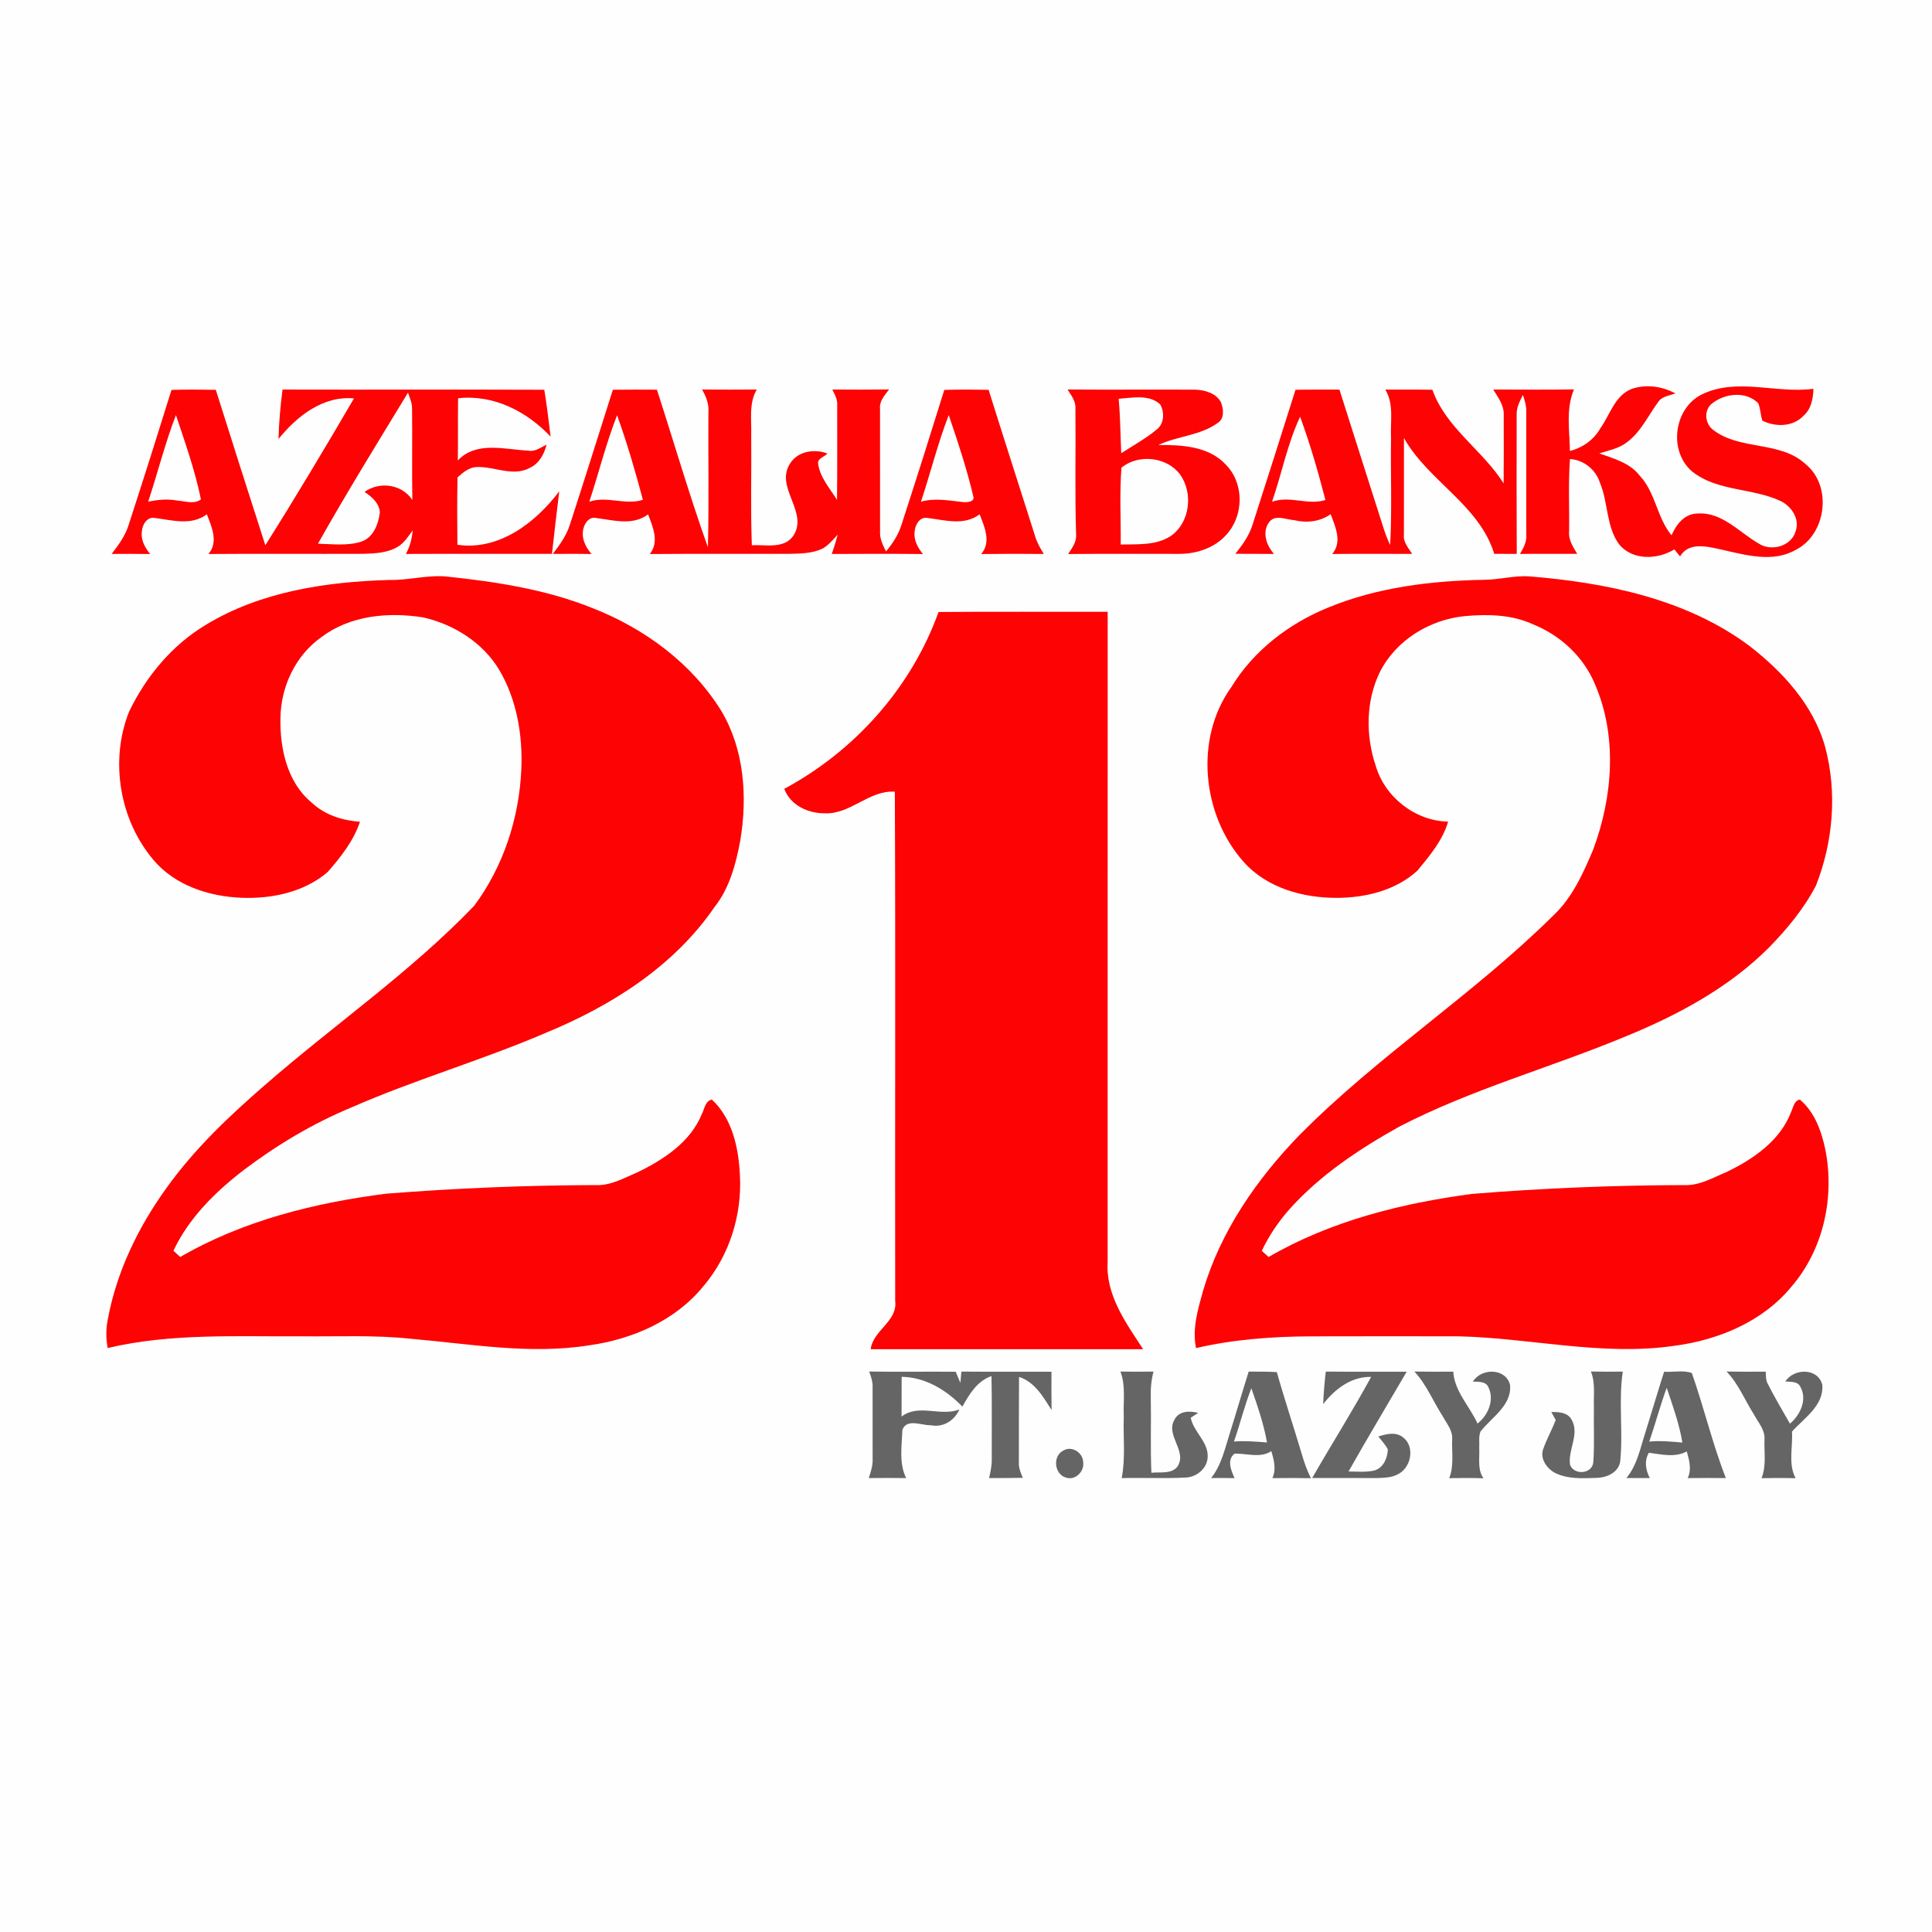
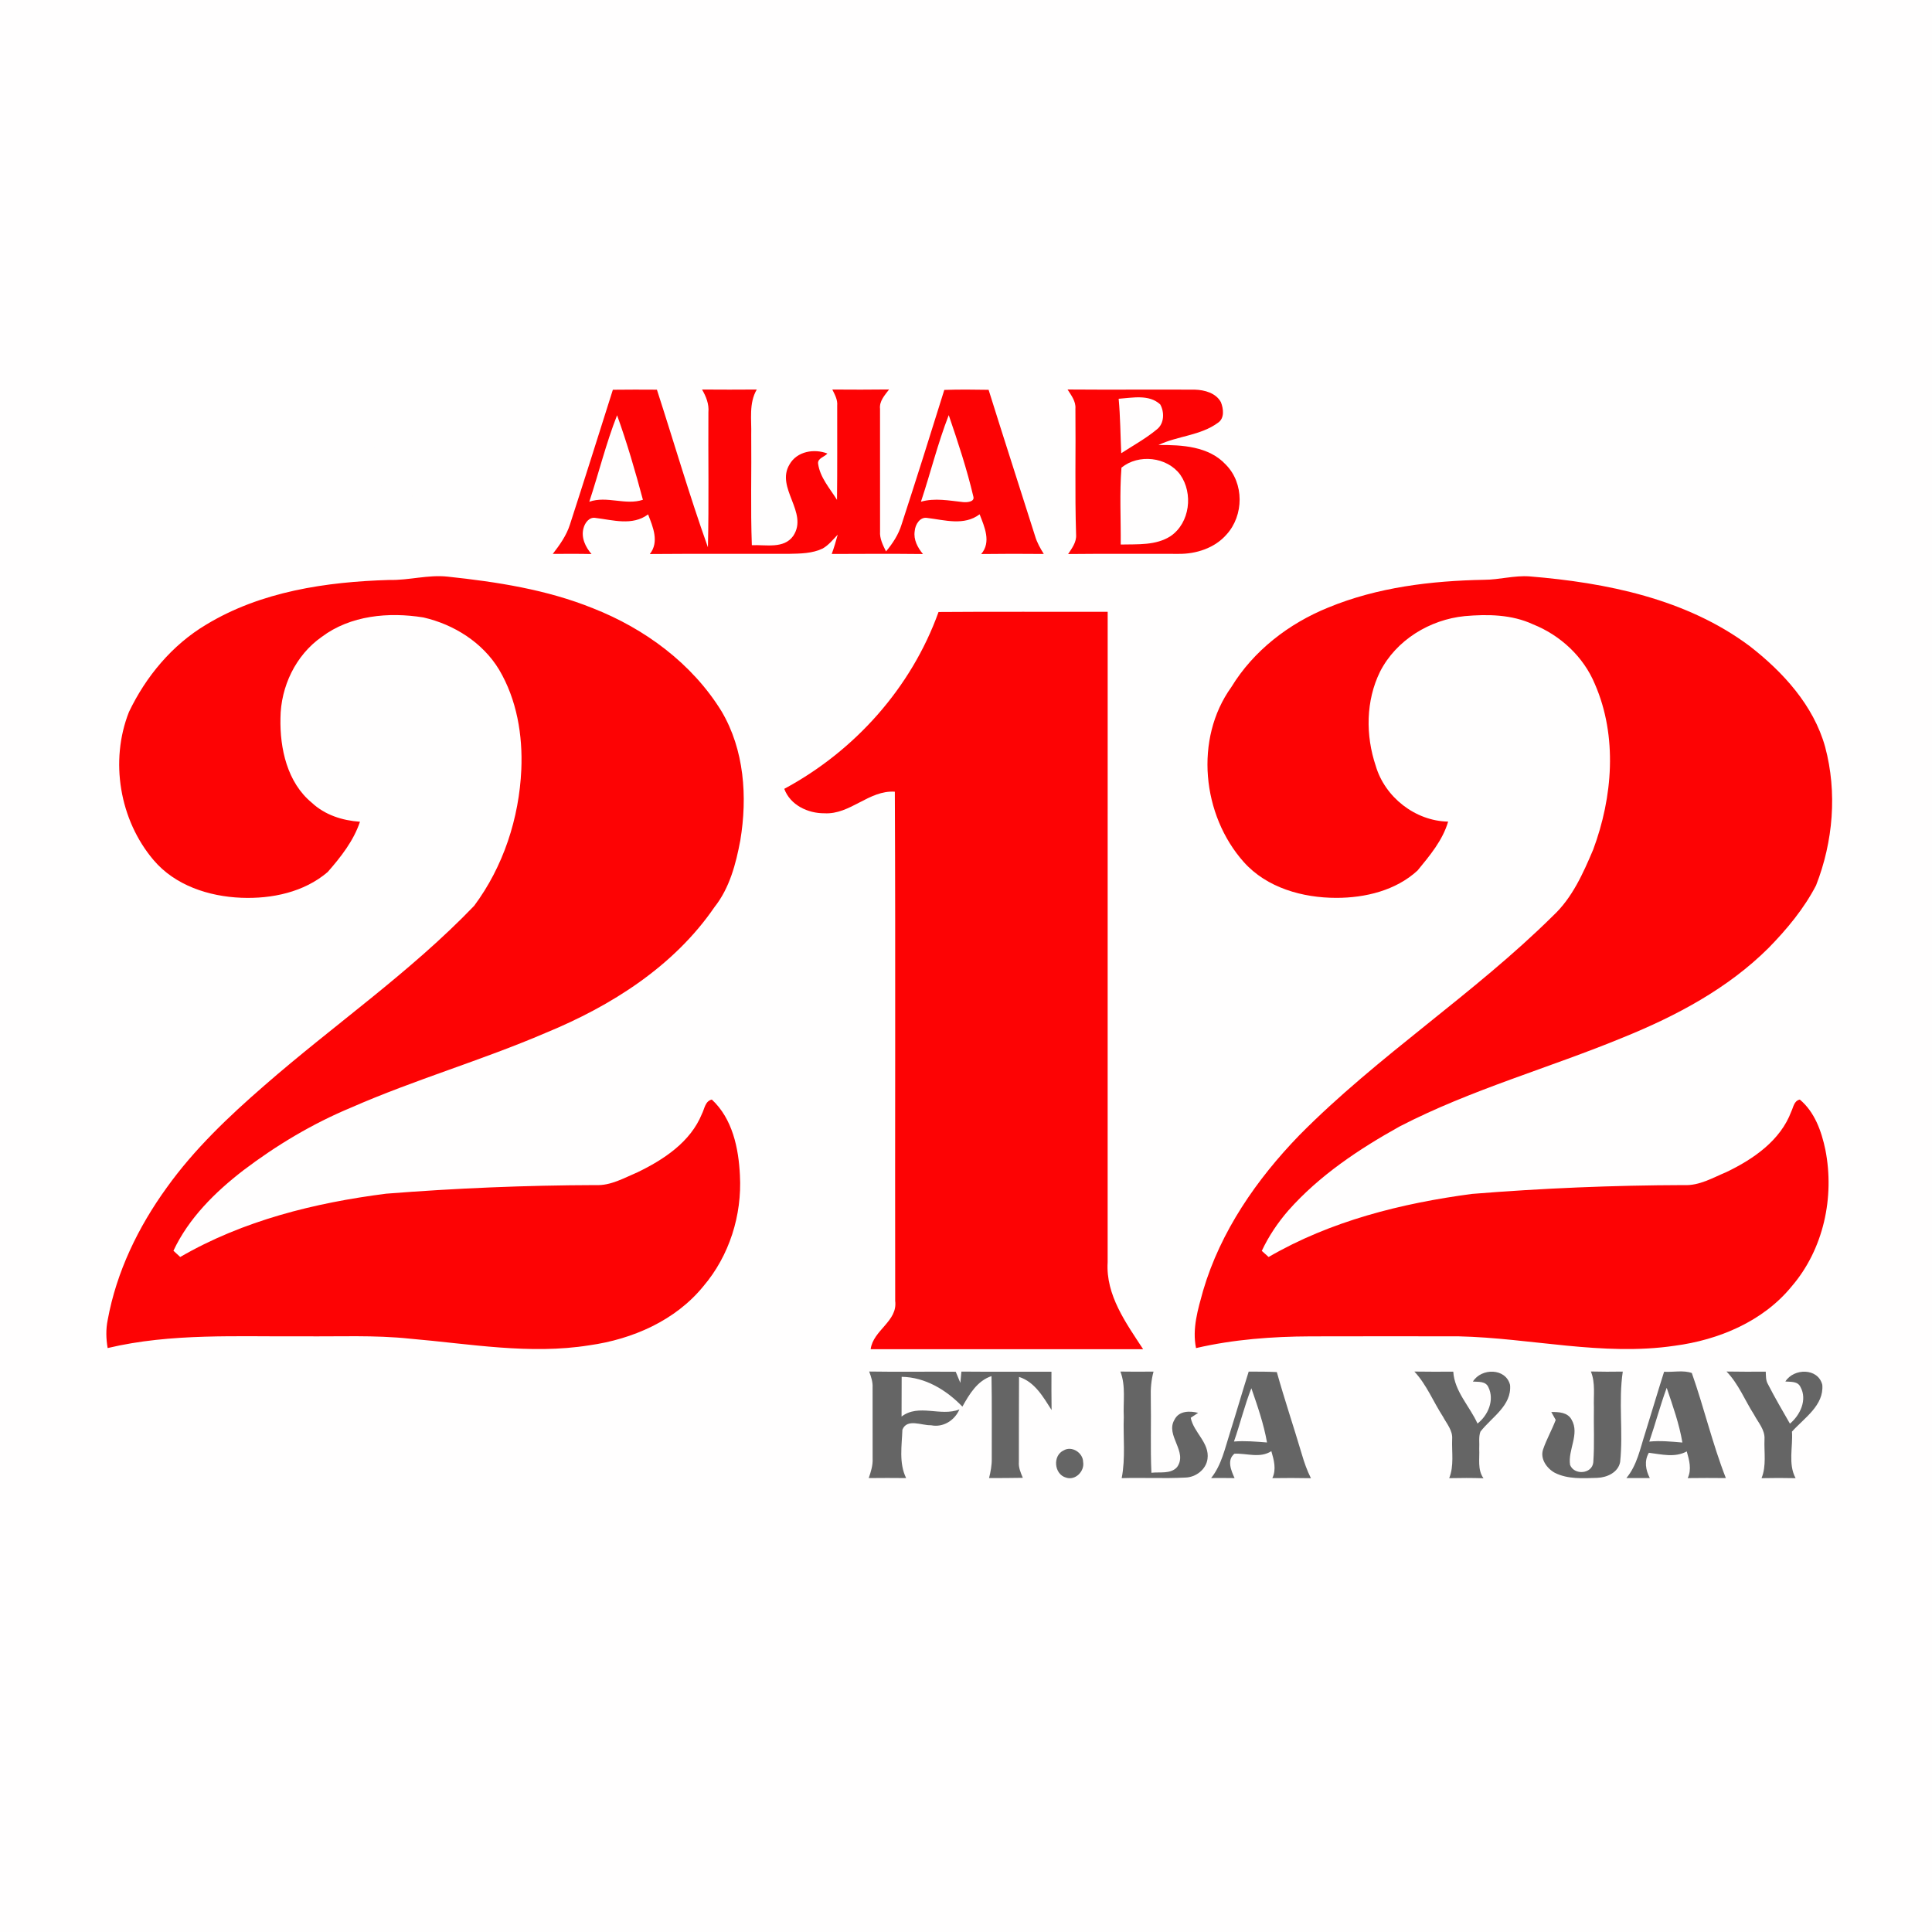
<svg xmlns="http://www.w3.org/2000/svg" width="600pt" height="600pt" viewBox="0 0 600 600" version="1.1">
  <path fill="#fffefe" d=" M 0.00 0.00 L 600.00 0.00 L 600.00 600.00 L 0.00 600.00 L 0.00 0.00 Z" />
-   <path fill="#fd0304" d=" M 506.70 120.79 C 511.14 119.24 516.22 119.96 520.32 122.18 C 518.47 122.89 516.11 123.05 514.95 124.87 C 511.84 129.08 509.61 134.11 505.31 137.31 C 502.83 139.30 499.62 139.85 496.68 140.80 C 501.18 142.44 506.18 143.72 509.24 147.74 C 514.18 152.98 514.56 160.80 519.12 166.24 C 520.55 162.90 523.10 159.56 527.08 159.49 C 534.77 158.88 540.08 165.32 546.21 168.81 C 550.09 171.37 556.38 169.65 557.66 164.94 C 558.98 161.17 556.40 157.30 553.09 155.65 C 544.27 151.45 533.32 152.70 525.45 146.38 C 518.09 140.02 519.82 126.77 528.56 122.47 C 539.47 117.18 551.69 122.30 563.17 120.74 C 563.11 123.77 562.49 127.00 560.11 129.11 C 556.84 132.60 551.36 132.68 547.30 130.62 C 546.74 128.84 546.76 126.90 546.01 125.19 C 542.10 121.33 535.48 122.15 531.51 125.46 C 529.15 127.47 529.51 131.38 531.78 133.30 C 540.18 140.06 552.83 136.72 560.82 144.21 C 569.10 151.01 567.19 165.94 557.72 170.75 C 550.66 174.81 542.28 172.41 534.89 170.74 C 530.50 169.81 524.62 168.06 521.75 172.79 C 521.31 172.24 520.43 171.16 519.99 170.62 C 514.76 173.81 507.15 174.13 502.91 169.15 C 498.76 163.58 499.49 156.12 496.87 149.90 C 495.57 145.85 491.86 142.81 487.57 142.56 C 487.00 150.05 487.41 157.57 487.30 165.07 C 487.05 167.67 488.56 169.88 489.82 172.00 C 483.89 172.02 477.97 171.96 472.05 172.03 C 473.11 170.19 474.21 168.24 474.00 166.02 C 474.01 153.33 473.99 140.65 474.00 127.96 C 474.08 126.13 473.53 124.37 472.95 122.66 C 471.95 124.63 470.89 126.69 471.01 128.97 C 471.00 143.32 470.96 157.67 471.04 172.02 C 468.71 172.01 466.38 172.01 464.05 172.00 C 459.38 156.76 443.56 149.46 436.01 136.02 C 436.00 146.03 435.99 156.04 436.00 166.06 C 435.70 168.40 437.44 170.18 438.56 172.02 C 430.29 172.03 422.01 171.94 413.73 172.05 C 416.89 168.35 414.74 163.60 413.24 159.69 C 409.92 162.04 405.75 162.48 401.86 161.53 C 399.34 161.38 396.03 159.66 394.17 162.13 C 391.83 165.19 393.30 169.45 395.67 172.04 C 391.66 171.97 387.65 172.01 383.65 171.99 C 385.86 169.23 387.96 166.31 389.01 162.89 C 393.51 148.96 397.91 135.00 402.33 121.05 C 406.88 120.96 411.43 121.01 415.98 121.00 C 420.54 135.45 425.17 149.87 429.76 164.30 C 430.30 165.99 430.96 167.64 431.73 169.25 C 432.33 158.17 431.83 147.05 432.00 135.96 C 431.73 130.95 432.99 125.51 430.20 120.99 C 435.08 121.02 439.96 120.96 444.84 121.04 C 449.04 132.89 460.44 139.77 466.97 150.13 C 467.00 143.07 467.03 136.01 466.99 128.95 C 467.17 125.91 465.24 123.41 463.73 120.97 C 472.09 120.99 480.46 121.05 488.82 120.94 C 486.24 126.95 487.45 133.71 487.55 140.05 C 491.51 139.05 494.99 136.58 497.01 132.99 C 500.01 128.81 501.49 122.86 506.70 120.79 Z" />
-   <path fill="#fd0304" d=" M 53.26 121.09 C 57.85 120.94 62.44 120.98 67.02 121.06 C 72.08 137.17 77.23 153.26 82.40 169.33 C 91.87 154.32 100.98 139.05 109.93 123.73 C 100.31 122.83 92.19 129.28 86.49 136.33 C 86.62 131.19 87.08 126.07 87.75 120.98 C 114.84 121.05 141.94 120.93 169.03 121.04 C 169.85 125.87 170.38 130.74 170.99 135.60 C 163.66 127.79 153.20 122.42 142.26 123.69 C 142.18 130.12 142.28 136.55 142.18 142.99 C 147.93 136.92 156.77 139.58 164.05 139.96 C 166.18 140.37 167.93 138.94 169.74 138.08 C 169.01 141.05 167.44 143.95 164.55 145.29 C 159.28 148.18 153.49 144.78 147.97 145.05 C 145.60 145.14 143.78 146.77 142.09 148.24 C 141.94 155.22 141.99 162.20 142.05 169.18 C 154.99 171.07 166.31 162.33 173.68 152.58 C 172.90 159.05 172.12 165.52 171.42 172.00 C 156.30 172.02 141.17 171.96 126.05 172.03 C 127.30 169.79 127.94 167.29 128.16 164.74 C 126.80 166.50 125.62 168.53 123.67 169.72 C 120.51 171.68 116.67 171.88 113.05 171.99 C 96.95 172.06 80.84 171.92 64.73 172.05 C 67.90 168.34 65.75 163.62 64.23 159.71 C 59.44 163.36 53.45 161.52 48.05 160.86 C 45.72 160.39 44.17 162.96 44.07 164.97 C 43.66 167.64 45.01 170.08 46.64 172.06 C 42.65 171.98 38.66 172.00 34.67 172.03 C 36.81 169.26 38.92 166.38 39.96 162.99 C 44.49 149.06 48.91 135.08 53.26 121.09 Z" />
  <path fill="#fd0304" d=" M 190.33 121.04 C 194.89 120.98 199.45 120.99 204.01 121.02 C 209.30 137.34 214.09 153.83 219.85 169.97 C 220.19 156.01 219.91 142.03 220.00 128.06 C 220.24 125.50 219.28 123.13 218.02 120.97 C 223.69 121.02 229.36 121.01 235.02 120.97 C 232.51 125.27 233.44 130.33 233.30 135.06 C 233.42 146.48 233.07 157.91 233.49 169.32 C 237.77 169.10 243.46 170.55 246.36 166.41 C 251.16 159.14 240.78 151.53 245.20 144.22 C 247.52 140.14 252.85 139.26 256.96 140.85 C 256.08 141.90 253.85 142.31 254.07 144.00 C 254.66 148.30 257.72 151.67 259.94 155.24 C 260.06 145.48 259.98 135.72 260.00 125.96 C 260.17 124.14 259.26 122.54 258.48 120.97 C 264.36 121.01 270.24 121.03 276.11 120.95 C 274.78 122.73 273.03 124.56 273.30 126.98 C 273.31 139.66 273.30 152.34 273.31 165.02 C 273.15 167.27 274.20 169.29 275.16 171.25 C 277.22 168.78 279.03 166.04 279.98 162.93 C 284.50 149.02 288.92 135.07 293.26 121.09 C 297.84 120.94 302.43 120.98 307.02 121.06 C 311.75 136.20 316.65 151.30 321.44 166.43 C 322.02 168.44 323.06 170.27 324.16 172.04 C 317.68 171.98 311.20 171.97 304.72 172.06 C 307.90 168.36 305.75 163.62 304.23 159.72 C 299.41 163.37 293.39 161.50 287.96 160.85 C 285.68 160.44 284.20 162.97 284.07 164.94 C 283.65 167.61 284.99 170.07 286.63 172.06 C 277.19 171.96 267.75 172.00 258.30 172.04 C 259.02 170.08 259.61 168.07 260.16 166.05 C 258.70 167.56 257.37 169.27 255.53 170.33 C 252.28 171.91 248.57 171.92 245.04 172.00 C 230.63 172.03 216.22 171.94 201.81 172.06 C 204.79 168.29 202.78 163.66 201.27 159.75 C 196.40 163.38 190.35 161.50 184.91 160.84 C 183.00 160.50 181.64 162.38 181.22 164.02 C 180.40 166.94 181.81 169.88 183.70 172.06 C 179.69 171.97 175.68 172.00 171.67 172.02 C 173.82 169.25 175.90 166.33 176.98 162.96 C 181.51 149.01 185.90 135.01 190.33 121.04 Z" />
  <path fill="#fd0304" d=" M 331.54 120.96 C 344.71 121.07 357.89 120.94 371.06 121.01 C 374.08 121.09 377.61 122.04 379.16 124.89 C 379.97 126.92 380.35 129.90 378.25 131.29 C 372.83 135.29 365.72 135.36 359.77 138.20 C 367.04 138.15 375.38 138.57 380.67 144.28 C 386.42 150.04 386.33 160.06 380.91 166.00 C 377.25 170.20 371.48 172.07 366.03 172.01 C 354.59 172.02 343.15 171.94 331.72 172.06 C 332.91 170.25 334.36 168.36 334.19 166.05 C 333.78 153.02 334.12 139.97 333.98 126.93 C 334.16 124.63 332.68 122.78 331.54 120.96 Z" />
  <path fill="#fffefe" d=" M 98.74 168.85 C 107.67 153.00 117.25 137.48 126.71 121.94 C 127.26 123.55 128.00 125.17 127.97 126.92 C 128.08 136.37 127.90 145.82 128.05 155.27 C 124.86 150.38 117.86 149.40 113.21 152.77 C 115.43 154.25 117.77 156.22 117.97 159.09 C 117.54 162.72 116.00 166.89 112.24 168.20 C 107.89 169.59 103.22 168.97 98.74 168.85 Z" />
  <path fill="#fffefe" d=" M 347.41 123.84 C 351.68 123.55 356.83 122.38 360.31 125.59 C 361.66 127.95 361.59 131.53 359.31 133.32 C 355.88 136.18 351.94 138.33 348.21 140.75 C 347.95 135.11 347.93 129.46 347.41 123.84 Z" />
  <path fill="#fffefe" d=" M 54.64 128.91 C 57.52 137.53 60.58 146.18 62.40 155.10 C 60.27 156.70 57.52 155.62 55.13 155.47 C 52.09 154.88 49.01 155.17 46.01 155.81 C 48.98 146.87 51.24 137.70 54.64 128.91 Z" />
  <path fill="#fffefe" d=" M 191.64 128.96 C 194.74 137.57 197.30 146.36 199.66 155.21 C 194.23 157.02 188.50 153.90 183.01 155.82 C 185.96 146.89 188.20 137.72 191.64 128.96 Z" />
  <path fill="#fffefe" d=" M 294.64 128.92 C 297.50 137.29 300.29 145.71 302.31 154.32 C 302.67 155.92 300.16 156.05 299.08 155.93 C 294.73 155.47 290.33 154.57 286.01 155.81 C 288.99 146.88 291.22 137.71 294.64 128.92 Z" />
-   <path fill="#fffefe" d=" M 395.04 155.83 C 398.07 147.08 399.81 137.83 403.76 129.42 C 406.87 137.88 409.37 146.56 411.62 155.28 C 406.18 157.01 400.51 153.83 395.04 155.83 Z" />
+   <path fill="#fffefe" d=" M 395.04 155.83 C 398.07 147.08 399.81 137.83 403.76 129.42 C 406.87 137.88 409.37 146.56 411.62 155.28 C 406.18 157.01 400.51 153.83 395.04 155.83 " />
  <path fill="#fffefe" d=" M 348.28 145.23 C 353.59 140.90 362.41 141.86 366.52 147.40 C 370.62 153.21 369.56 162.37 363.55 166.49 C 358.97 169.46 353.26 168.98 348.05 169.11 C 348.12 161.16 347.66 153.16 348.28 145.23 Z" />
  <path fill="#fd0304" d=" M 120.95 180.11 C 127.01 180.25 132.95 178.42 139.02 179.08 C 154.36 180.71 169.81 183.10 184.19 188.92 C 200.26 195.24 214.93 206.05 224.07 220.88 C 231.17 232.85 232.15 247.51 229.91 260.99 C 228.54 268.30 226.59 275.78 221.88 281.72 C 209.29 300.10 189.80 312.40 169.51 320.75 C 149.66 329.29 128.83 335.28 109.04 343.97 C 97.08 348.94 85.89 355.64 75.58 363.45 C 66.81 370.22 58.63 378.28 53.86 388.43 C 54.39 388.92 55.44 389.89 55.97 390.37 C 75.46 379.06 97.73 373.54 119.92 370.71 C 141.57 369.00 163.28 368.10 184.99 368.04 C 189.67 368.27 193.83 365.81 197.99 364.06 C 206.11 360.14 214.43 354.66 217.96 345.99 C 218.81 344.36 218.95 341.99 221.06 341.47 C 227.49 347.43 229.39 356.60 229.79 365.01 C 230.46 377.39 226.51 389.98 218.44 399.45 C 209.78 410.11 196.41 415.92 183.04 417.79 C 164.53 420.76 145.88 417.33 127.42 415.75 C 116.31 414.56 105.13 415.13 93.98 415.00 C 73.77 415.17 53.27 413.94 33.43 418.65 C 32.93 415.75 32.85 412.79 33.45 409.90 C 36.17 394.99 42.93 381.05 51.78 368.83 C 60.32 356.89 71.04 346.73 82.08 337.14 C 103.63 318.32 127.40 302.00 147.26 281.30 C 156.31 269.15 161.23 254.09 161.90 238.99 C 162.36 228.31 160.51 217.28 155.01 207.99 C 149.93 199.55 140.96 193.91 131.47 191.75 C 120.74 190.02 108.83 191.08 99.89 197.81 C 91.82 203.47 87.19 213.22 87.10 223.00 C 86.89 232.45 89.20 243.01 96.83 249.29 C 100.88 253.09 106.34 254.83 111.79 255.20 C 109.81 261.13 105.85 266.15 101.78 270.80 C 94.46 277.09 84.39 279.19 74.94 278.81 C 64.88 278.41 54.35 274.99 47.68 267.09 C 37.12 254.65 34.05 236.28 40.05 221.10 C 45.31 210.10 53.45 200.30 63.99 194.01 C 81.02 183.67 101.35 180.68 120.95 180.11 Z" />
  <path fill="#fd0304" d=" M 460.95 180.06 C 465.65 180.04 470.25 178.67 474.97 179.00 C 498.89 180.95 523.72 185.98 543.35 200.63 C 553.72 208.68 563.21 219.03 566.81 231.94 C 570.60 246.07 569.31 261.40 563.99 274.97 C 560.24 282.21 554.94 288.57 549.26 294.38 C 536.61 306.99 520.56 315.51 504.15 322.16 C 481.12 331.68 456.91 338.34 434.71 349.81 C 422.04 356.86 409.72 365.05 400.06 375.98 C 396.79 379.76 393.98 383.94 391.86 388.47 C 392.39 388.94 393.45 389.89 393.98 390.37 C 413.24 379.19 435.21 373.69 457.13 370.78 C 479.02 369.01 500.99 368.10 522.95 368.04 C 527.72 368.29 531.95 365.75 536.20 363.97 C 544.52 359.98 552.94 354.19 556.29 345.21 C 556.96 343.84 557.14 341.86 558.95 341.48 C 563.57 345.35 565.68 351.31 566.88 357.04 C 569.80 371.79 566.33 387.94 556.45 399.46 C 547.55 410.39 533.75 416.14 520.05 417.94 C 497.66 421.24 475.35 415.51 452.99 415.01 C 437.66 414.99 422.33 414.98 407.01 415.02 C 395.07 415.07 383.09 415.96 371.44 418.66 C 370.19 412.64 372.03 406.61 373.63 400.84 C 379.05 382.41 390.27 366.23 403.53 352.54 C 428.01 327.77 457.63 308.85 482.36 284.35 C 488.29 278.81 491.67 271.20 494.78 263.85 C 500.85 247.57 502.37 228.69 495.32 212.48 C 491.80 203.96 484.58 197.28 476.09 193.89 C 469.49 190.82 461.99 190.71 454.89 191.34 C 444.05 192.42 433.61 198.76 428.60 208.57 C 424.14 217.60 424.07 228.40 427.25 237.85 C 430.10 247.58 439.53 254.97 449.73 255.16 C 448.03 260.98 444.02 265.73 440.24 270.34 C 433.50 276.55 424.00 278.84 415.03 278.84 C 404.57 278.84 393.42 275.74 386.26 267.71 C 373.31 253.19 370.85 229.45 382.39 213.40 C 389.29 202.07 400.27 193.63 412.49 188.68 C 427.80 182.36 444.51 180.37 460.95 180.06 Z" />
  <path fill="#fd0304" d=" M 291.47 190.06 C 308.98 189.92 326.49 190.04 344.00 190.00 C 343.99 257.33 344.01 324.67 343.99 392.00 C 343.36 402.20 349.70 410.89 355.01 419.01 C 326.80 419.00 298.60 419.00 270.39 419.01 C 271.17 413.05 278.81 410.39 278.01 404.02 C 277.92 351.30 278.14 298.58 277.90 245.87 C 269.83 245.33 264.08 253.04 256.01 252.57 C 250.89 252.61 245.42 250.02 243.56 244.98 C 265.47 233.20 283.04 213.55 291.47 190.06 Z" />
  <path fill="#656565" d=" M 269.93 425.94 C 278.88 426.09 287.85 425.93 296.81 426.01 C 297.17 426.87 297.89 428.60 298.25 429.46 C 298.33 428.59 298.49 426.84 298.57 425.96 C 307.89 426.04 317.22 425.99 326.54 426.00 C 326.52 429.96 326.53 433.93 326.58 437.90 C 323.98 433.84 321.37 429.17 316.47 427.61 C 316.40 436.41 316.45 445.21 316.42 454.01 C 316.28 455.76 316.98 457.38 317.65 458.95 C 314.15 459.03 310.66 459.01 307.16 459.03 C 307.65 457.05 308.04 455.04 308.00 453.00 C 307.97 444.45 308.08 435.91 307.92 427.36 C 303.48 428.83 301.03 433.00 298.88 436.84 C 293.90 431.67 287.38 427.70 280.02 427.58 C 279.99 431.69 280.02 435.80 279.99 439.92 C 285.36 435.83 292.11 440.04 297.96 437.70 C 296.47 441.14 292.89 443.41 289.11 442.62 C 286.25 442.74 281.71 440.41 280.25 444.00 C 280.07 448.97 279.12 454.38 281.41 459.03 C 277.54 458.98 273.66 458.99 269.79 459.03 C 270.47 457.07 271.11 455.06 271.00 452.96 C 271.00 445.62 271.01 438.29 270.99 430.95 C 271.09 429.20 270.53 427.54 269.93 425.94 Z" />
  <path fill="#656565" d=" M 347.95 425.95 C 351.37 426.01 354.80 426.00 358.24 425.96 C 357.53 428.57 357.30 431.28 357.39 433.98 C 357.54 441.78 357.23 449.59 357.58 457.38 C 360.22 457.07 363.57 457.85 365.55 455.62 C 368.99 450.83 361.85 445.80 364.73 440.93 C 366.11 438.11 369.47 438.10 372.10 438.78 C 371.52 439.16 370.37 439.92 369.79 440.30 C 370.72 444.93 375.71 448.08 375.00 453.10 C 374.55 456.38 371.36 458.79 368.14 458.87 C 361.55 459.22 354.94 458.85 348.35 459.05 C 349.58 452.78 348.77 446.36 349.00 440.02 C 348.77 435.33 349.68 430.44 347.95 425.95 Z" />
  <path fill="#656565" d=" M 387.79 425.97 C 390.70 425.96 393.62 425.96 396.53 426.11 C 398.93 434.69 401.78 443.13 404.31 451.67 C 405.04 454.20 405.93 456.70 407.12 459.07 C 403.12 458.99 399.13 458.99 395.14 459.05 C 396.44 456.32 395.63 453.41 394.83 450.67 C 391.27 452.96 387.20 451.28 383.37 451.46 C 380.93 453.43 382.35 456.71 383.41 459.04 C 380.98 459.00 378.55 459.00 376.13 459.02 C 379.37 454.97 380.41 449.81 381.96 445.00 C 383.95 438.67 385.79 432.30 387.79 425.97 Z" />
-   <path fill="#656565" d=" M 410.92 436.06 C 411.06 432.68 411.34 429.31 411.74 425.96 C 420.11 426.05 428.49 425.96 436.86 426.00 C 430.82 436.32 424.68 446.58 418.80 456.98 C 421.44 456.98 424.15 457.28 426.76 456.69 C 429.60 455.92 430.90 452.83 431.01 450.12 C 430.25 448.63 429.05 447.41 428.05 446.11 C 430.52 445.34 433.40 444.58 435.66 446.33 C 439.42 449.12 438.35 455.35 434.56 457.61 C 432.32 458.98 429.59 458.97 427.06 459.03 C 420.54 459.01 414.03 458.98 407.51 459.00 C 413.55 448.50 420.02 438.24 425.82 427.61 C 419.64 427.46 414.53 431.42 410.92 436.06 Z" />
  <path fill="#656565" d=" M 439.25 425.95 C 443.27 426.02 447.30 426.00 451.33 425.98 C 451.67 432.05 456.42 436.72 458.85 442.09 C 462.16 439.54 464.18 434.76 462.23 430.80 C 461.38 428.88 459.12 429.19 457.42 429.06 C 460.04 424.80 467.61 424.80 468.96 430.09 C 469.55 436.52 463.21 440.14 459.76 444.61 C 459.14 446.28 459.51 448.18 459.39 449.95 C 459.55 453.01 458.79 456.41 460.71 459.09 C 457.16 458.97 453.61 458.98 450.06 459.06 C 451.62 455.21 450.82 450.97 450.98 446.94 C 451.20 444.25 449.28 442.14 448.10 439.91 C 445.10 435.29 443.05 430.02 439.25 425.95 Z" />
  <path fill="#656565" d=" M 494.06 425.93 C 497.36 426.02 500.66 426.01 503.97 425.96 C 502.58 435.25 504.14 444.72 503.15 454.03 C 502.55 457.28 499.07 458.85 496.07 458.96 C 491.65 459.10 486.90 459.44 482.84 457.38 C 480.37 456.02 478.25 453.05 479.21 450.16 C 480.28 447.00 481.96 444.09 483.14 440.97 C 482.80 440.36 482.11 439.13 481.77 438.51 C 484.07 438.49 486.85 438.58 488.08 440.91 C 490.65 445.34 486.87 450.28 487.60 454.94 C 488.87 458.21 494.43 457.80 494.81 454.15 C 495.22 448.47 494.89 442.76 495.00 437.07 C 494.85 433.35 495.52 429.47 494.06 425.93 Z" />
  <path fill="#656565" d=" M 516.80 426.01 C 519.62 426.19 522.76 425.45 525.41 426.40 C 529.21 437.18 531.81 448.38 535.98 459.03 C 532.03 458.99 528.08 458.98 524.13 459.04 C 525.43 456.34 524.60 453.46 523.84 450.75 C 520.14 452.76 515.99 451.65 512.07 451.17 C 510.58 453.70 511.07 456.54 512.37 459.03 C 509.94 459.01 507.51 459.00 505.09 459.02 C 508.42 455.03 509.37 449.83 510.94 445.02 C 512.92 438.69 514.79 432.33 516.80 426.01 Z" />
  <path fill="#656565" d=" M 536.19 425.94 C 540.25 426.02 544.31 426.00 548.37 425.98 C 548.44 427.30 548.34 428.71 549.07 429.90 C 551.19 434.05 553.56 438.08 555.88 442.13 C 559.06 439.48 561.33 434.70 559.16 430.76 C 558.31 428.90 556.11 429.18 554.46 429.04 C 557.09 424.85 564.62 424.78 565.93 430.06 C 566.49 436.46 560.30 440.38 556.51 444.60 C 556.84 449.38 555.26 454.65 557.64 459.06 C 554.11 458.98 550.58 458.98 547.06 459.06 C 548.63 455.21 547.81 450.97 547.98 446.94 C 548.16 444.02 546.01 441.76 544.74 439.34 C 541.88 434.88 539.93 429.79 536.19 425.94 Z" />
  <path fill="#fffefe" d=" M 383.22 447.68 C 385.14 442.20 386.49 436.54 388.62 431.13 C 390.53 436.65 392.47 442.20 393.48 447.97 C 390.06 447.71 386.64 447.40 383.22 447.68 Z" />
  <path fill="#fffefe" d=" M 512.20 447.70 C 514.10 442.16 515.59 436.49 517.61 431.00 C 519.49 436.58 521.50 442.16 522.48 447.99 C 519.06 447.71 515.63 447.35 512.20 447.70 Z" />
  <path fill="#656565" d=" M 330.36 450.42 C 332.89 448.93 336.34 451.19 336.37 454.01 C 336.90 456.89 333.95 459.89 331.06 458.88 C 327.34 457.86 326.83 452.01 330.36 450.42 Z" />
</svg>